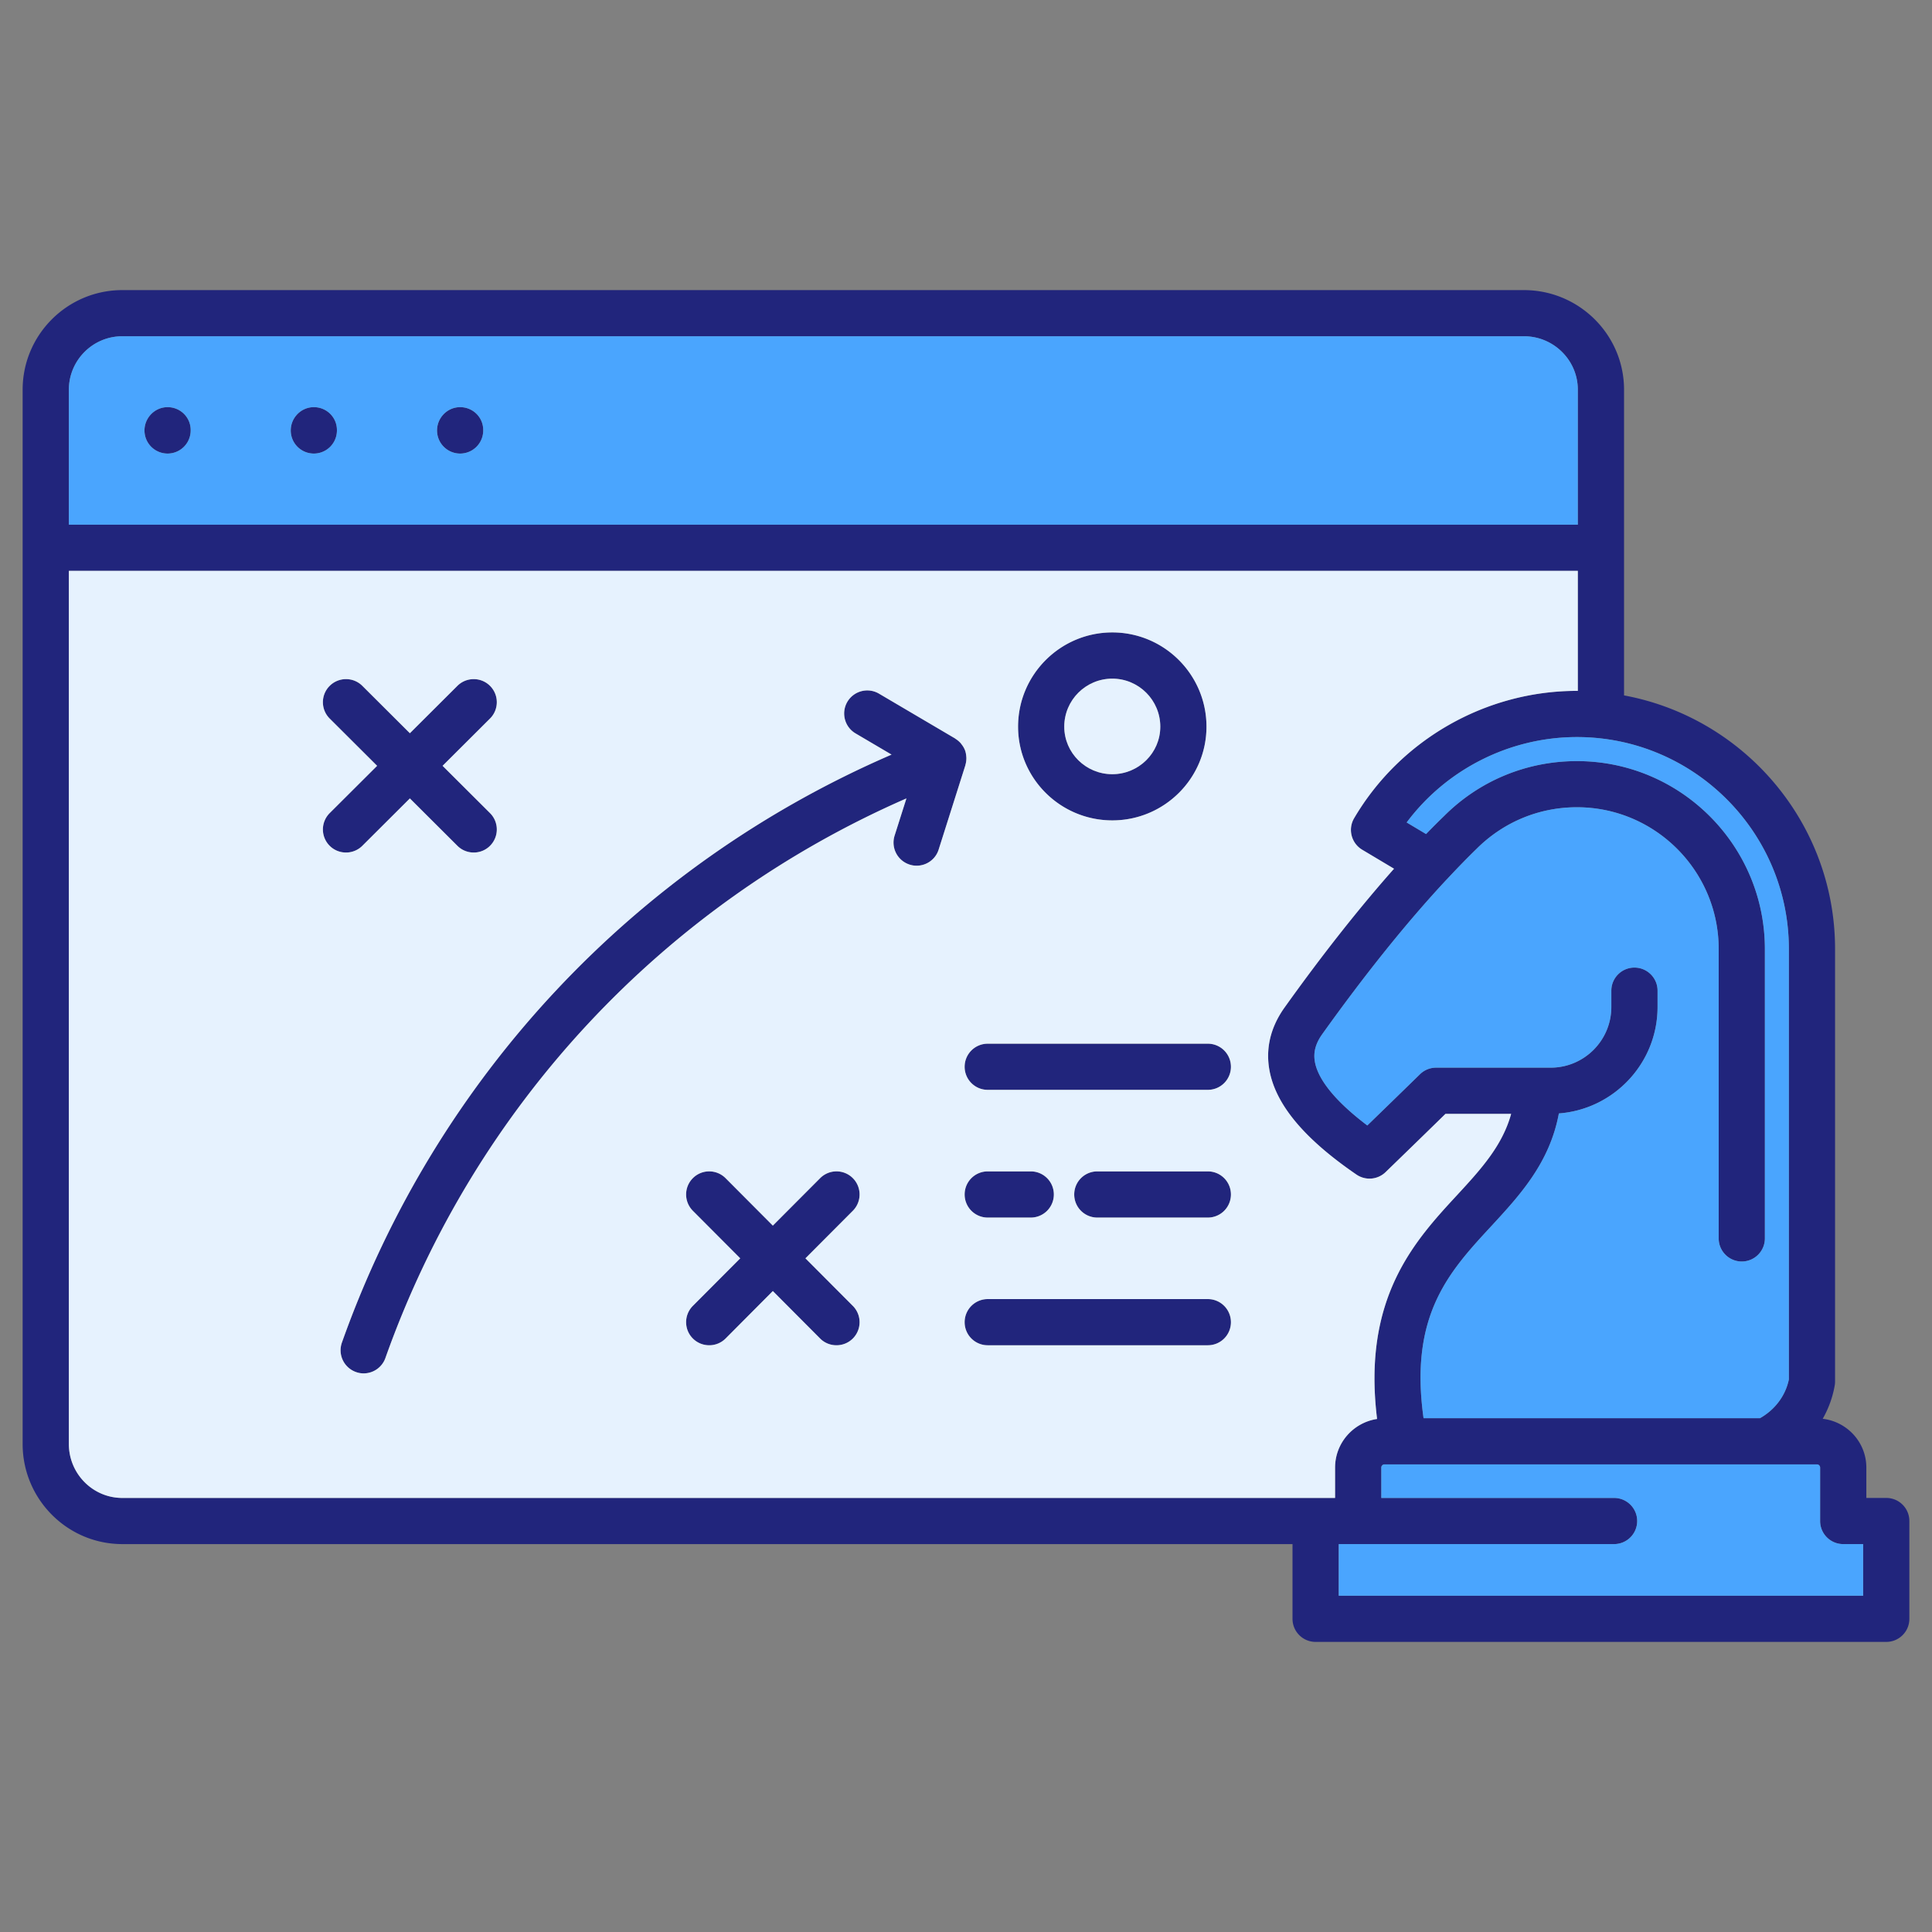
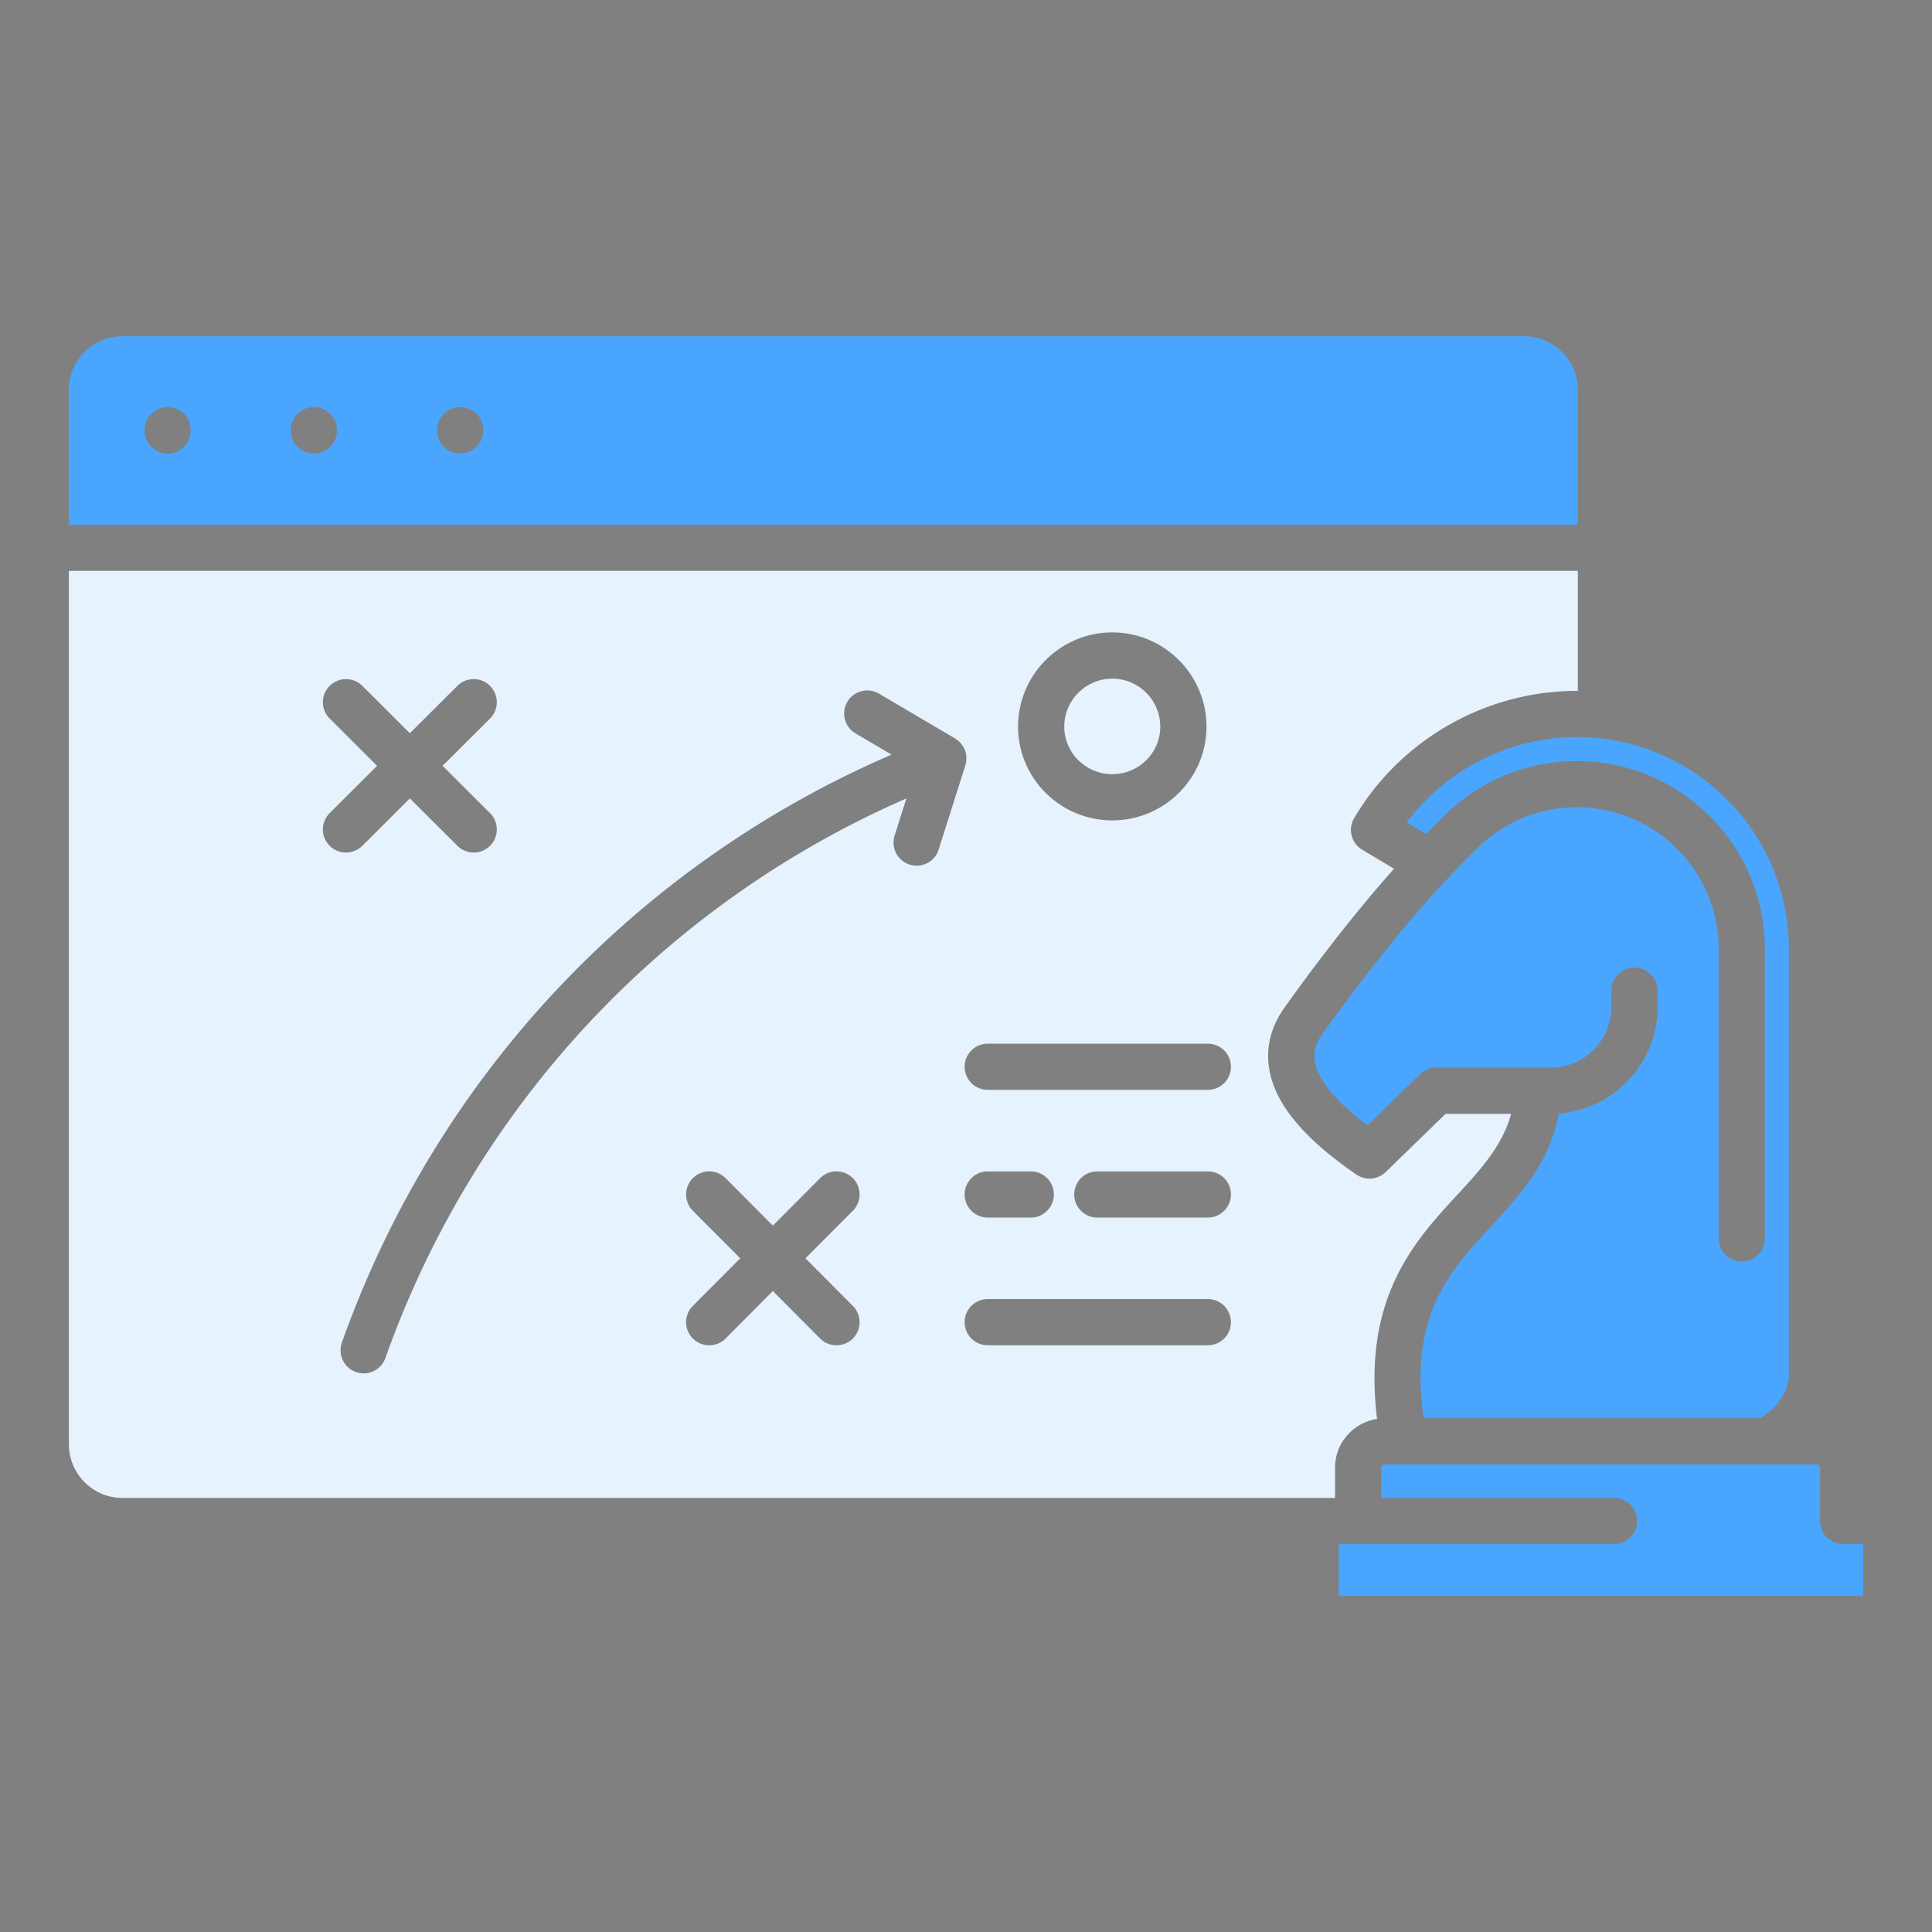
<svg xmlns="http://www.w3.org/2000/svg" width="512" height="512" x="0" y="0" viewBox="0 0 512 512" style="enable-background:new 0 0 512 512" xml:space="preserve" class="">
  <rect x="0" y="0" width="512" height="512" fill="#808080" stroke="none" />
  <g>
-     <path fill="#21257c" d="M320.09 344.27h-58.33c-3.38 0-6.12 2.74-6.12 6.131a6.11 6.11 0 0 0 6.12 6.109h58.33a6.11 6.11 0 0 0 6.12-6.109 6.122 6.122 0 0 0-6.12-6.131zm0-33.84H290.8c-3.38 0-6.12 2.73-6.12 6.12a6.12 6.12 0 0 0 6.12 6.12h29.29a6.12 6.12 0 0 0 6.12-6.12c0-3.39-2.74-6.12-6.12-6.12zm-46.93 0h-11.4c-3.38 0-6.12 2.73-6.12 6.12a6.12 6.12 0 0 0 6.12 6.12h11.4a6.12 6.12 0 0 0 6.12-6.12c0-3.39-2.74-6.12-6.12-6.12zm46.93-33.84h-58.33c-3.38 0-6.12 2.73-6.12 6.12 0 3.38 2.74 6.11 6.12 6.11h58.33c3.38 0 6.12-2.73 6.12-6.11 0-3.39-2.74-6.12-6.12-6.12zm-106.64 56.88 12.56-12.6a6.126 6.126 0 0 0-.01-8.66 6.116 6.116 0 0 0-8.66.021L204.81 324.8l-12.52-12.569c-2.39-2.391-6.26-2.41-8.66-.021s-2.4 6.26-.02 8.66l12.56 12.6-12.56 12.601c-2.38 2.399-2.38 6.279.02 8.66a6.097 6.097 0 0 0 4.32 1.779c1.57 0 3.14-.59 4.34-1.79l12.52-12.58 12.53 12.58c1.19 1.2 2.76 1.79 4.33 1.79s3.13-.59 4.33-1.779a6.126 6.126 0 0 0 .01-8.66zm-96.16-130.52 12.57-12.53c2.39-2.38 2.4-6.26.01-8.65-2.38-2.39-6.26-2.39-8.65-.02l-12.6 12.56-12.6-12.56a6.135 6.135 0 0 0-8.66.02 6.114 6.114 0 0 0 .01 8.65l12.57 12.53-12.57 12.53a6.125 6.125 0 0 0-.01 8.659c1.2 1.2 2.77 1.79 4.33 1.79 1.57 0 3.13-.59 4.33-1.779l12.6-12.561 12.6 12.561a6.097 6.097 0 0 0 4.32 1.779c1.57 0 3.14-.59 4.33-1.79a6.125 6.125 0 0 0-.01-8.659zm138.79-2.36c-.04-.6-.13-1.189-.35-1.78-.01-.01-.01-.01-.01-.02-.01-.01-.01-.01-.01-.021a5.972 5.972 0 0 0-.93-1.569c-.06-.08-.11-.16-.17-.23a6.34 6.34 0 0 0-1.4-1.18c-.04-.03-.06-.06-.1-.09l-20.17-11.88a6.127 6.127 0 0 0-8.38 2.16c-1.71 2.909-.74 6.67 2.17 8.38l9.54 5.62c-68 29.39-120.72 85.539-145.66 155.81a6.113 6.113 0 0 0 3.72 7.81c.67.25 1.36.36 2.05.36 2.51 0 4.87-1.57 5.76-4.08 23.69-66.74 73.63-120.14 138.07-148.29l-3.13 9.851a6.128 6.128 0 0 0 3.99 7.689c.62.2 1.24.29 1.85.29 2.6 0 5.01-1.66 5.83-4.27l7.08-22.33c.02-.04.01-.09.02-.13.17-.58.25-1.181.25-1.801 0-.099-.01-.189-.02-.299zm38.69-32.99c-13.77 0-24.97 11.2-24.97 24.971 0 13.699 11.2 24.84 24.97 24.84 13.76 0 24.96-11.141 24.96-24.84 0-13.771-11.2-24.971-24.96-24.971zm0 37.57c-7.02 0-12.73-5.65-12.73-12.6 0-7.021 5.71-12.721 12.73-12.721 7.01 0 12.72 5.7 12.72 12.721 0 6.95-5.71 12.6-12.72 12.6zm25.32 71.42h-58.33c-3.38 0-6.12 2.73-6.12 6.12 0 3.38 2.74 6.11 6.12 6.11h58.33c3.38 0 6.12-2.73 6.12-6.11 0-3.39-2.74-6.12-6.12-6.12zm0 33.84H290.8c-3.38 0-6.12 2.73-6.12 6.12a6.12 6.12 0 0 0 6.12 6.12h29.29a6.12 6.12 0 0 0 6.12-6.12c0-3.39-2.74-6.12-6.12-6.12zm0 33.84h-58.33c-3.38 0-6.12 2.74-6.12 6.131a6.11 6.11 0 0 0 6.12 6.109h58.33a6.11 6.11 0 0 0 6.12-6.109 6.122 6.122 0 0 0-6.12-6.131zM294.77 167.6c-13.77 0-24.97 11.2-24.97 24.971 0 13.699 11.2 24.84 24.97 24.84 13.76 0 24.96-11.141 24.96-24.84 0-13.771-11.2-24.971-24.96-24.971zm0 37.57c-7.02 0-12.73-5.65-12.73-12.6 0-7.021 5.71-12.721 12.73-12.721 7.01 0 12.72 5.7 12.72 12.721 0 6.95-5.71 12.6-12.72 12.6zm-21.61 105.26h-11.4c-3.38 0-6.12 2.73-6.12 6.12a6.12 6.12 0 0 0 6.12 6.12h11.4a6.12 6.12 0 0 0 6.12-6.12c0-3.39-2.74-6.12-6.12-6.12zm-17.08-109.84c-.04-.6-.13-1.189-.35-1.78-.01-.01-.01-.01-.01-.02-.01-.01-.01-.01-.01-.021a5.972 5.972 0 0 0-.93-1.569c-.06-.08-.11-.16-.17-.23a6.34 6.34 0 0 0-1.4-1.18c-.04-.03-.06-.06-.1-.09l-20.17-11.88a6.127 6.127 0 0 0-8.38 2.16c-1.71 2.909-.74 6.67 2.17 8.38l9.54 5.62c-68 29.39-120.72 85.539-145.66 155.81a6.113 6.113 0 0 0 3.72 7.81c.67.25 1.36.36 2.05.36 2.51 0 4.87-1.57 5.76-4.08 23.69-66.74 73.63-120.14 138.07-148.29l-3.13 9.851a6.128 6.128 0 0 0 3.99 7.689c.62.2 1.24.29 1.85.29 2.6 0 5.01-1.66 5.83-4.27l7.08-22.33c.02-.04.01-.09.02-.13.17-.58.25-1.181.25-1.801 0-.099-.01-.189-.02-.299zm-42.63 132.88 12.56-12.6a6.126 6.126 0 0 0-.01-8.66 6.116 6.116 0 0 0-8.66.021L204.81 324.8l-12.52-12.569c-2.39-2.391-6.26-2.41-8.66-.021s-2.4 6.26-.02 8.66l12.56 12.6-12.56 12.601c-2.38 2.399-2.38 6.279.02 8.66a6.097 6.097 0 0 0 4.32 1.779c1.57 0 3.14-.59 4.34-1.79l12.52-12.58 12.53 12.58c1.19 1.2 2.76 1.79 4.33 1.79s3.13-.59 4.33-1.779a6.126 6.126 0 0 0 .01-8.66zm-96.16-130.52 12.57-12.53c2.39-2.38 2.4-6.26.01-8.65-2.38-2.39-6.26-2.39-8.65-.02l-12.6 12.56-12.6-12.56a6.135 6.135 0 0 0-8.66.02 6.114 6.114 0 0 0 .01 8.65l12.57 12.53-12.57 12.53a6.125 6.125 0 0 0-.01 8.659c1.2 1.2 2.77 1.79 4.33 1.79 1.57 0 3.13-.59 4.33-1.779l12.6-12.561 12.6 12.561a6.097 6.097 0 0 0 4.32 1.779c1.57 0 3.14-.59 4.33-1.79a6.125 6.125 0 0 0-.01-8.659zm4.65-95.05c-3.38 0-6.12 2.8-6.12 6.18a6.12 6.12 0 1 0 12.24 0v-.12c0-3.38-2.74-6.06-6.12-6.06zm-38.77 0c-3.38 0-6.12 2.8-6.12 6.18a6.12 6.12 0 1 0 12.24 0v-.12c0-3.38-2.74-6.06-6.12-6.06zm-38.76 0c-3.38 0-6.12 2.8-6.12 6.18a6.12 6.12 0 1 0 12.24 0v-.12c0-3.38-2.74-6.06-6.12-6.06zm0 0c-3.38 0-6.12 2.8-6.12 6.18a6.12 6.12 0 1 0 12.24 0v-.12c0-3.38-2.74-6.06-6.12-6.06zm38.76 0c-3.38 0-6.12 2.8-6.12 6.18a6.12 6.12 0 1 0 12.24 0v-.12c0-3.38-2.74-6.06-6.12-6.06zm38.77 0c-3.38 0-6.12 2.8-6.12 6.18a6.12 6.12 0 1 0 12.24 0v-.12c0-3.38-2.74-6.06-6.12-6.06zm-4.65 95.05 12.57-12.53c2.39-2.38 2.4-6.26.01-8.65-2.38-2.39-6.26-2.39-8.65-.02l-12.6 12.56-12.6-12.56a6.135 6.135 0 0 0-8.66.02 6.114 6.114 0 0 0 .01 8.65l12.57 12.53-12.57 12.53a6.125 6.125 0 0 0-.01 8.659c1.2 1.2 2.77 1.79 4.33 1.79 1.57 0 3.13-.59 4.33-1.779l12.6-12.561 12.6 12.561a6.097 6.097 0 0 0 4.32 1.779c1.57 0 3.14-.59 4.33-1.79a6.125 6.125 0 0 0-.01-8.659zm96.16 130.52 12.56-12.6a6.126 6.126 0 0 0-.01-8.66 6.116 6.116 0 0 0-8.66.021L204.81 324.8l-12.52-12.569c-2.39-2.391-6.26-2.41-8.66-.021s-2.4 6.26-.02 8.66l12.56 12.6-12.56 12.601c-2.38 2.399-2.38 6.279.02 8.66a6.097 6.097 0 0 0 4.32 1.779c1.57 0 3.14-.59 4.34-1.79l12.52-12.58 12.53 12.58c1.19 1.2 2.76 1.79 4.33 1.79s3.13-.59 4.33-1.779a6.126 6.126 0 0 0 .01-8.66zm42.63-132.88c-.04-.6-.13-1.189-.35-1.78-.01-.01-.01-.01-.01-.02-.01-.01-.01-.01-.01-.021a5.972 5.972 0 0 0-.93-1.569c-.06-.08-.11-.16-.17-.23a6.34 6.34 0 0 0-1.4-1.18c-.04-.03-.06-.06-.1-.09l-20.17-11.88a6.127 6.127 0 0 0-8.38 2.16c-1.71 2.909-.74 6.67 2.17 8.38l9.54 5.62c-68 29.39-120.72 85.539-145.66 155.81a6.113 6.113 0 0 0 3.72 7.81c.67.25 1.36.36 2.05.36 2.51 0 4.87-1.57 5.76-4.08 23.69-66.74 73.63-120.14 138.07-148.29l-3.13 9.851a6.128 6.128 0 0 0 3.99 7.689c.62.2 1.24.29 1.85.29 2.6 0 5.01-1.66 5.83-4.27l7.08-22.33c.02-.04.01-.09.02-.13.17-.58.25-1.181.25-1.801 0-.099-.01-.189-.02-.299zm17.08 109.84h-11.4c-3.38 0-6.12 2.73-6.12 6.12a6.12 6.12 0 0 0 6.12 6.12h11.4a6.12 6.12 0 0 0 6.12-6.12c0-3.39-2.74-6.12-6.12-6.12zm21.61-142.83c-13.77 0-24.97 11.2-24.97 24.971 0 13.699 11.2 24.84 24.97 24.84 13.76 0 24.96-11.141 24.96-24.84 0-13.771-11.2-24.971-24.96-24.971zm0 37.57c-7.02 0-12.73-5.65-12.73-12.6 0-7.021 5.71-12.721 12.73-12.721 7.01 0 12.72 5.7 12.72 12.721 0 6.95-5.71 12.6-12.72 12.6zm25.32 139.1h-58.33c-3.38 0-6.12 2.74-6.12 6.131a6.11 6.11 0 0 0 6.12 6.109h58.33a6.11 6.11 0 0 0 6.12-6.109 6.122 6.122 0 0 0-6.12-6.131zm0-33.84H290.8c-3.38 0-6.12 2.73-6.12 6.12a6.12 6.12 0 0 0 6.12 6.12h29.29a6.12 6.12 0 0 0 6.12-6.12c0-3.39-2.74-6.12-6.12-6.12zm0-33.84h-58.33c-3.38 0-6.12 2.73-6.12 6.12 0 3.38 2.74 6.11 6.12 6.11h58.33c3.38 0 6.12-2.73 6.12-6.11 0-3.39-2.74-6.12-6.12-6.12zm0 0h-58.33c-3.38 0-6.12 2.73-6.12 6.12 0 3.38 2.74 6.11 6.12 6.11h58.33c3.38 0 6.12-2.73 6.12-6.11 0-3.39-2.74-6.12-6.12-6.12zm0 33.84H290.8c-3.38 0-6.12 2.73-6.12 6.12a6.12 6.12 0 0 0 6.12 6.12h29.29a6.12 6.12 0 0 0 6.12-6.12c0-3.39-2.74-6.12-6.12-6.12zm0 33.84h-58.33c-3.38 0-6.12 2.74-6.12 6.131a6.11 6.11 0 0 0 6.12 6.109h58.33a6.11 6.11 0 0 0 6.12-6.109 6.122 6.122 0 0 0-6.12-6.131zM294.77 167.6c-13.77 0-24.97 11.2-24.97 24.971 0 13.699 11.2 24.84 24.97 24.84 13.76 0 24.96-11.141 24.96-24.84 0-13.771-11.2-24.971-24.96-24.971zm0 37.57c-7.02 0-12.73-5.65-12.73-12.6 0-7.021 5.71-12.721 12.73-12.721 7.01 0 12.72 5.7 12.72 12.721 0 6.95-5.71 12.6-12.72 12.6zm-21.61 105.26h-11.4c-3.38 0-6.12 2.73-6.12 6.12a6.12 6.12 0 0 0 6.12 6.12h11.4a6.12 6.12 0 0 0 6.12-6.12c0-3.39-2.74-6.12-6.12-6.12zm-17.08-109.84c-.04-.6-.13-1.189-.35-1.78-.01-.01-.01-.01-.01-.02-.01-.01-.01-.01-.01-.021a5.972 5.972 0 0 0-.93-1.569c-.06-.08-.11-.16-.17-.23a6.34 6.34 0 0 0-1.4-1.18c-.04-.03-.06-.06-.1-.09l-20.17-11.88a6.127 6.127 0 0 0-8.38 2.16c-1.71 2.909-.74 6.67 2.17 8.38l9.54 5.62c-68 29.39-120.72 85.539-145.66 155.81a6.113 6.113 0 0 0 3.72 7.81c.67.25 1.36.36 2.05.36 2.51 0 4.87-1.57 5.76-4.08 23.69-66.74 73.63-120.14 138.07-148.29l-3.13 9.851a6.128 6.128 0 0 0 3.99 7.689c.62.2 1.24.29 1.85.29 2.6 0 5.01-1.66 5.83-4.27l7.08-22.33c.02-.04.01-.09.02-.13.17-.58.25-1.181.25-1.801 0-.099-.01-.189-.02-.299zm-42.63 132.88 12.56-12.6a6.126 6.126 0 0 0-.01-8.66 6.116 6.116 0 0 0-8.66.021L204.81 324.8l-12.52-12.569c-2.39-2.391-6.26-2.41-8.66-.021s-2.4 6.26-.02 8.66l12.56 12.6-12.56 12.601c-2.38 2.399-2.38 6.279.02 8.66a6.097 6.097 0 0 0 4.32 1.779c1.57 0 3.14-.59 4.34-1.79l12.52-12.58 12.53 12.58c1.19 1.2 2.76 1.79 4.33 1.79s3.13-.59 4.33-1.779a6.126 6.126 0 0 0 .01-8.66zm-96.16-130.52 12.57-12.53c2.39-2.38 2.4-6.26.01-8.65-2.38-2.39-6.26-2.39-8.65-.02l-12.6 12.56-12.6-12.56a6.135 6.135 0 0 0-8.66.02 6.114 6.114 0 0 0 .01 8.65l12.57 12.53-12.57 12.53a6.125 6.125 0 0 0-.01 8.659c1.2 1.2 2.77 1.79 4.33 1.79 1.57 0 3.13-.59 4.33-1.779l12.6-12.561 12.6 12.561a6.097 6.097 0 0 0 4.32 1.779c1.57 0 3.14-.59 4.33-1.79a6.125 6.125 0 0 0-.01-8.659zm4.65-95.05c-3.38 0-6.12 2.8-6.12 6.18a6.12 6.12 0 1 0 12.24 0v-.12c0-3.38-2.74-6.06-6.12-6.06zm-38.77 0c-3.38 0-6.12 2.8-6.12 6.18a6.12 6.12 0 1 0 12.24 0v-.12c0-3.38-2.74-6.06-6.12-6.06zm-38.76 0c-3.38 0-6.12 2.8-6.12 6.18a6.12 6.12 0 1 0 12.24 0v-.12c0-3.38-2.74-6.06-6.12-6.06zm0 0c-3.38 0-6.12 2.8-6.12 6.18a6.12 6.12 0 1 0 12.24 0v-.12c0-3.38-2.74-6.06-6.12-6.06zm38.76 0c-3.38 0-6.12 2.8-6.12 6.18a6.12 6.12 0 1 0 12.24 0v-.12c0-3.38-2.74-6.06-6.12-6.06zm38.77 0c-3.38 0-6.12 2.8-6.12 6.18a6.12 6.12 0 1 0 12.24 0v-.12c0-3.38-2.74-6.06-6.12-6.06zm-4.65 95.05 12.57-12.53c2.39-2.38 2.4-6.26.01-8.65-2.38-2.39-6.26-2.39-8.65-.02l-12.6 12.56-12.6-12.56a6.135 6.135 0 0 0-8.66.02 6.114 6.114 0 0 0 .01 8.65l12.57 12.53-12.57 12.53a6.125 6.125 0 0 0-.01 8.659c1.2 1.2 2.77 1.79 4.33 1.79 1.57 0 3.13-.59 4.33-1.779l12.6-12.561 12.6 12.561a6.097 6.097 0 0 0 4.32 1.779c1.57 0 3.14-.59 4.33-1.79a6.125 6.125 0 0 0-.01-8.659zm96.16 130.52 12.56-12.6a6.126 6.126 0 0 0-.01-8.66 6.116 6.116 0 0 0-8.66.021L204.81 324.8l-12.52-12.569c-2.39-2.391-6.26-2.41-8.66-.021s-2.4 6.26-.02 8.66l12.56 12.6-12.56 12.601c-2.38 2.399-2.38 6.279.02 8.66a6.097 6.097 0 0 0 4.32 1.779c1.57 0 3.14-.59 4.34-1.79l12.52-12.58 12.53 12.58c1.19 1.2 2.76 1.79 4.33 1.79s3.13-.59 4.33-1.779a6.126 6.126 0 0 0 .01-8.66zm42.63-132.88c-.04-.6-.13-1.189-.35-1.78-.01-.01-.01-.01-.01-.02-.01-.01-.01-.01-.01-.021a5.972 5.972 0 0 0-.93-1.569c-.06-.08-.11-.16-.17-.23a6.34 6.34 0 0 0-1.4-1.18c-.04-.03-.06-.06-.1-.09l-20.17-11.88a6.127 6.127 0 0 0-8.38 2.16c-1.71 2.909-.74 6.67 2.17 8.38l9.54 5.62c-68 29.39-120.72 85.539-145.66 155.81a6.113 6.113 0 0 0 3.72 7.81c.67.25 1.36.36 2.05.36 2.51 0 4.87-1.57 5.76-4.08 23.69-66.74 73.63-120.14 138.07-148.29l-3.13 9.851a6.128 6.128 0 0 0 3.99 7.689c.62.2 1.24.29 1.85.29 2.6 0 5.01-1.66 5.83-4.27l7.08-22.33c.02-.04.01-.09.02-.13.17-.58.25-1.181.25-1.801 0-.099-.01-.189-.02-.299zm17.08 109.84h-11.4c-3.38 0-6.12 2.73-6.12 6.12a6.12 6.12 0 0 0 6.12 6.12h11.4a6.12 6.12 0 0 0 6.12-6.12c0-3.39-2.74-6.12-6.12-6.12zm21.61-142.83c-13.77 0-24.97 11.2-24.97 24.971 0 13.699 11.2 24.84 24.97 24.84 13.76 0 24.96-11.141 24.96-24.84 0-13.771-11.2-24.971-24.96-24.971zm0 37.57c-7.02 0-12.73-5.65-12.73-12.6 0-7.021 5.71-12.721 12.73-12.721 7.01 0 12.72 5.7 12.72 12.721 0 6.95-5.71 12.6-12.72 12.6zm25.32 139.1h-58.33c-3.38 0-6.12 2.74-6.12 6.131a6.11 6.11 0 0 0 6.12 6.109h58.33a6.11 6.11 0 0 0 6.12-6.109 6.122 6.122 0 0 0-6.12-6.131zm0-33.84H290.8c-3.38 0-6.12 2.73-6.12 6.12a6.12 6.12 0 0 0 6.12 6.12h29.29a6.12 6.12 0 0 0 6.12-6.12c0-3.39-2.74-6.12-6.12-6.12zm0-33.84h-58.33c-3.38 0-6.12 2.73-6.12 6.12 0 3.38 2.74 6.11 6.12 6.11h58.33c3.38 0 6.12-2.73 6.12-6.11 0-3.39-2.74-6.12-6.12-6.12zm-58.33 12.23h58.33c3.38 0 6.12-2.73 6.12-6.11 0-3.39-2.74-6.12-6.12-6.12h-58.33c-3.38 0-6.12 2.73-6.12 6.12 0 3.38 2.74 6.11 6.12 6.11zm58.33 21.61H290.8c-3.38 0-6.12 2.73-6.12 6.12a6.12 6.12 0 0 0 6.12 6.12h29.29a6.12 6.12 0 0 0 6.12-6.12c0-3.39-2.74-6.12-6.12-6.12zm0 33.84h-58.33c-3.38 0-6.12 2.74-6.12 6.131a6.11 6.11 0 0 0 6.12 6.109h58.33a6.11 6.11 0 0 0 6.12-6.109 6.122 6.122 0 0 0-6.12-6.131zm-25.32-126.86c13.76 0 24.96-11.141 24.96-24.84 0-13.771-11.2-24.971-24.96-24.971-13.77 0-24.97 11.2-24.97 24.971 0 13.7 11.2 24.84 24.97 24.84zm0-37.56c7.01 0 12.72 5.7 12.72 12.721 0 6.949-5.71 12.6-12.72 12.6-7.02 0-12.73-5.65-12.73-12.6 0-7.021 5.71-12.721 12.73-12.721zm-33.01 130.58c-3.38 0-6.12 2.73-6.12 6.12a6.12 6.12 0 0 0 6.12 6.12h11.4a6.12 6.12 0 0 0 6.12-6.12c0-3.39-2.74-6.12-6.12-6.12zm-5.91-107.74c.17-.58.25-1.181.25-1.801 0-.1-.01-.189-.02-.3-.04-.6-.13-1.189-.35-1.78-.01-.01-.01-.01-.01-.02-.01-.01-.01-.01-.01-.021a5.972 5.972 0 0 0-.93-1.569c-.06-.08-.11-.16-.17-.23a6.34 6.34 0 0 0-1.4-1.18c-.04-.03-.06-.06-.1-.09l-20.17-11.88a6.127 6.127 0 0 0-8.38 2.16c-1.71 2.909-.74 6.67 2.17 8.38l9.54 5.62c-68 29.39-120.72 85.539-145.66 155.81a6.113 6.113 0 0 0 3.72 7.81c.67.25 1.36.36 2.05.36 2.51 0 4.87-1.57 5.76-4.08 23.69-66.74 73.63-120.14 138.07-148.29l-3.13 9.851a6.128 6.128 0 0 0 3.99 7.689c.62.2 1.24.29 1.85.29 2.6 0 5.01-1.66 5.83-4.27l7.08-22.33c.02-.039.01-.089.02-.129zM226 312.21a6.116 6.116 0 0 0-8.66.021L204.81 324.8l-12.52-12.569c-2.39-2.391-6.26-2.41-8.66-.021s-2.4 6.26-.02 8.66l12.56 12.6-12.56 12.601c-2.38 2.399-2.38 6.279.02 8.66a6.097 6.097 0 0 0 4.32 1.779c1.57 0 3.14-.59 4.34-1.79l12.52-12.58 12.53 12.58c1.19 1.2 2.76 1.79 4.33 1.79s3.13-.59 4.33-1.779a6.126 6.126 0 0 0 .01-8.66l-12.56-12.601 12.56-12.6a6.126 6.126 0 0 0-.01-8.66zM96.02 224.15l12.6-12.561 12.6 12.561a6.097 6.097 0 0 0 4.32 1.779c1.57 0 3.14-.59 4.33-1.79a6.125 6.125 0 0 0-.01-8.659l-12.57-12.53 12.57-12.53c2.39-2.38 2.4-6.26.01-8.65-2.38-2.39-6.26-2.39-8.65-.02l-12.6 12.56-12.6-12.56a6.135 6.135 0 0 0-8.66.02 6.114 6.114 0 0 0 .01 8.65l12.57 12.53-12.57 12.53a6.125 6.125 0 0 0-.01 8.659c1.2 1.2 2.77 1.79 4.33 1.79a6.111 6.111 0 0 0 4.33-1.779zm25.92-116.25c-3.38 0-6.12 2.8-6.12 6.18a6.12 6.12 0 1 0 12.24 0v-.12c0-3.38-2.74-6.06-6.12-6.06zm-38.77 0c-3.38 0-6.12 2.8-6.12 6.18a6.12 6.12 0 1 0 12.24 0v-.12c0-3.38-2.74-6.06-6.12-6.06zm-38.76 0c-3.38 0-6.12 2.8-6.12 6.18a6.12 6.12 0 1 0 12.24 0v-.12c0-3.38-2.74-6.06-6.12-6.06zm455.47 289.07h-5.28v-8.05c0-6.689-5.07-12.16-11.56-12.93 1.54-2.71 2.64-5.69 3.18-8.84.06-.341.09-.69.09-1.03V251.5c0-33.45-24.15-61.33-55.92-67.21v-81.01c0-14.561-11.9-26.4-26.53-26.4H32.41C17.85 76.88 6 88.72 6 103.28v279.4c0 14.62 11.85 26.52 26.41 26.52h310.12v19.81c0 3.38 2.74 6.11 6.12 6.11h151.23c3.38 0 6.12-2.73 6.12-6.11v-25.93c0-3.38-2.74-6.11-6.12-6.11zM474.07 251.5v114.05c-.89 4.37-3.74 8.08-7.67 10.29h-89.14c-3.82-27.31 6.74-38.78 17.91-50.859 7.64-8.271 15.51-16.811 17.95-29.91 14.6-1.11 26.15-13.33 26.15-28.21v-4.32c0-3.38-2.74-6.12-6.13-6.12a6.12 6.12 0 0 0-6.12 6.12v4.32c0 8.87-7.21 16.08-16.08 16.08h-30.36c-1.6 0-3.14.63-4.28 1.75-.01.01-4.66 4.56-13.95 13.569-10.25-7.75-13.25-13.35-13.88-16.81-.46-2.48.13-4.78 1.8-7.19 11.62-16.27 22.68-30 33.06-41.13.11-.11.22-.21.32-.33 2.58-2.76 5.13-5.39 7.62-7.81 7.12-7.13 16.58-11.061 26.63-11.061 20.72 0 37.57 16.86 37.57 37.57v76.69c0 3.38 2.74 6.119 6.12 6.119s6.12-2.739 6.12-6.119V251.5c0-27.46-22.34-49.8-49.81-49.8-13.32 0-25.85 5.189-35.22 14.569a194.25 194.25 0 0 0-4.76 4.761l-5.14-3.07c10.53-14.09 27.31-22.63 45.12-22.63 30.97 0 56.17 25.2 56.17 56.17zM18.25 103.28c0-7.811 6.35-14.17 14.16-14.17h371.45c7.88 0 14.28 6.359 14.28 14.17v35.76H18.25zm335.56 293.69H32.41c-7.81 0-14.16-6.41-14.16-14.29v-231.4h399.89v31.82c-.08 0-.16-.01-.24-.01-24.17 0-46.8 12.93-59.04 33.74-1.71 2.9-.75 6.63 2.14 8.36l8.43 5.029c-9.27 10.45-19.02 22.79-29.16 36.99-3.6 5.16-4.9 10.69-3.85 16.44 1.66 9.09 9.2 18.13 23.06 27.63a6.124 6.124 0 0 0 7.72-.66c8.03-7.78 13.32-12.94 15.87-15.44h17.4c-2.33 8.431-7.93 14.601-14.29 21.49-11.31 12.23-25.19 27.28-21.24 59.37-6.28.95-11.13 6.34-11.13 12.88zm139.94 25.91H354.78V409.2h72.97c3.38 0 6.12-2.73 6.12-6.12 0-3.38-2.74-6.11-6.12-6.11h-61.69v-8.05c0-.46.38-.84.84-.84H481.51c.46 0 .84.38.84.84v14.16c0 3.39 2.74 6.12 6.12 6.12h5.28zM320.09 276.59h-58.33c-3.38 0-6.12 2.73-6.12 6.12 0 3.38 2.74 6.11 6.12 6.11h58.33c3.38 0 6.12-2.73 6.12-6.11 0-3.39-2.74-6.12-6.12-6.12zm0 33.84H290.8c-3.38 0-6.12 2.73-6.12 6.12a6.12 6.12 0 0 0 6.12 6.12h29.29a6.12 6.12 0 0 0 6.12-6.12c0-3.39-2.74-6.12-6.12-6.12zm0 33.84h-58.33c-3.38 0-6.12 2.74-6.12 6.131a6.11 6.11 0 0 0 6.12 6.109h58.33a6.11 6.11 0 0 0 6.12-6.109 6.122 6.122 0 0 0-6.12-6.131zm-25.32-126.86c13.76 0 24.96-11.141 24.96-24.84 0-13.771-11.2-24.971-24.96-24.971-13.77 0-24.97 11.2-24.97 24.971 0 13.7 11.2 24.84 24.97 24.84zm0-37.56c7.01 0 12.72 5.7 12.72 12.721 0 6.949-5.71 12.6-12.72 12.6-7.02 0-12.73-5.65-12.73-12.6 0-7.021 5.71-12.721 12.73-12.721zm-33.01 142.82h11.4a6.12 6.12 0 0 0 6.12-6.12c0-3.39-2.74-6.12-6.12-6.12h-11.4c-3.38 0-6.12 2.73-6.12 6.12a6.12 6.12 0 0 0 6.12 6.12zm-5.91-119.98c.17-.58.25-1.181.25-1.801 0-.1-.01-.189-.02-.3-.04-.6-.13-1.189-.35-1.78-.01-.01-.01-.01-.01-.02-.01-.01-.01-.01-.01-.021a5.972 5.972 0 0 0-.93-1.569c-.06-.08-.11-.16-.17-.23a6.34 6.34 0 0 0-1.4-1.18c-.04-.03-.06-.06-.1-.09l-20.17-11.88a6.127 6.127 0 0 0-8.38 2.16c-1.71 2.909-.74 6.67 2.17 8.38l9.54 5.62c-68 29.39-120.72 85.539-145.66 155.81a6.113 6.113 0 0 0 3.72 7.81c.67.25 1.36.36 2.05.36 2.51 0 4.87-1.57 5.76-4.08 23.69-66.74 73.63-120.14 138.07-148.29l-3.13 9.851a6.128 6.128 0 0 0 3.99 7.689c.62.2 1.24.29 1.85.29 2.6 0 5.01-1.66 5.83-4.27l7.08-22.33c.02-.039.01-.089.02-.129zM226 312.21a6.116 6.116 0 0 0-8.66.021L204.81 324.8l-12.52-12.569c-2.39-2.391-6.26-2.41-8.66-.021s-2.4 6.26-.02 8.66l12.56 12.6-12.56 12.601c-2.38 2.399-2.38 6.279.02 8.66a6.097 6.097 0 0 0 4.32 1.779c1.57 0 3.14-.59 4.34-1.79l12.52-12.58 12.53 12.58c1.19 1.2 2.76 1.79 4.33 1.79s3.13-.59 4.33-1.779a6.126 6.126 0 0 0 .01-8.66l-12.56-12.601 12.56-12.6a6.126 6.126 0 0 0-.01-8.66zM96.02 224.15l12.6-12.561 12.6 12.561a6.097 6.097 0 0 0 4.32 1.779c1.57 0 3.14-.59 4.33-1.79a6.125 6.125 0 0 0-.01-8.659l-12.57-12.53 12.57-12.53c2.39-2.38 2.4-6.26.01-8.65-2.38-2.39-6.26-2.39-8.65-.02l-12.6 12.56-12.6-12.56a6.135 6.135 0 0 0-8.66.02 6.114 6.114 0 0 0 .01 8.65l12.57 12.53-12.57 12.53a6.125 6.125 0 0 0-.01 8.659c1.2 1.2 2.77 1.79 4.33 1.79a6.111 6.111 0 0 0 4.33-1.779zm25.92-116.25c-3.38 0-6.12 2.8-6.12 6.18a6.12 6.12 0 1 0 12.24 0v-.12c0-3.38-2.74-6.06-6.12-6.06zm-38.77 0c-3.38 0-6.12 2.8-6.12 6.18a6.12 6.12 0 1 0 12.24 0v-.12c0-3.38-2.74-6.06-6.12-6.06zm-38.76 0c-3.38 0-6.12 2.8-6.12 6.18a6.12 6.12 0 1 0 12.24 0v-.12c0-3.38-2.74-6.06-6.12-6.06zm0 0c-3.38 0-6.12 2.8-6.12 6.18a6.12 6.12 0 1 0 12.24 0v-.12c0-3.38-2.74-6.06-6.12-6.06zm38.76 0c-3.38 0-6.12 2.8-6.12 6.18a6.12 6.12 0 1 0 12.24 0v-.12c0-3.38-2.74-6.06-6.12-6.06zm38.77 0c-3.38 0-6.12 2.8-6.12 6.18a6.12 6.12 0 1 0 12.24 0v-.12c0-3.38-2.74-6.06-6.12-6.06zm-4.65 95.05 12.57-12.53c2.39-2.38 2.4-6.26.01-8.65-2.38-2.39-6.26-2.39-8.65-.02l-12.6 12.56-12.6-12.56a6.135 6.135 0 0 0-8.66.02 6.114 6.114 0 0 0 .01 8.65l12.57 12.53-12.57 12.53a6.125 6.125 0 0 0-.01 8.659c1.2 1.2 2.77 1.79 4.33 1.79 1.57 0 3.13-.59 4.33-1.779l12.6-12.561 12.6 12.561a6.097 6.097 0 0 0 4.32 1.779c1.57 0 3.14-.59 4.33-1.79a6.125 6.125 0 0 0-.01-8.659zm96.16 130.52 12.56-12.6a6.126 6.126 0 0 0-.01-8.66 6.116 6.116 0 0 0-8.66.021L204.81 324.8l-12.52-12.569c-2.39-2.391-6.26-2.41-8.66-.021s-2.4 6.26-.02 8.66l12.56 12.6-12.56 12.601c-2.38 2.399-2.38 6.279.02 8.66a6.097 6.097 0 0 0 4.32 1.779c1.57 0 3.14-.59 4.34-1.79l12.52-12.58 12.53 12.58c1.19 1.2 2.76 1.79 4.33 1.79s3.13-.59 4.33-1.779a6.126 6.126 0 0 0 .01-8.66zm42.63-132.88c-.04-.6-.13-1.189-.35-1.78-.01-.01-.01-.01-.01-.02-.01-.01-.01-.01-.01-.021a5.972 5.972 0 0 0-.93-1.569c-.06-.08-.11-.16-.17-.23a6.34 6.34 0 0 0-1.4-1.18c-.04-.03-.06-.06-.1-.09l-20.17-11.88a6.127 6.127 0 0 0-8.38 2.16c-1.71 2.909-.74 6.67 2.17 8.38l9.54 5.62c-68 29.39-120.72 85.539-145.66 155.81a6.113 6.113 0 0 0 3.72 7.81c.67.25 1.36.36 2.05.36 2.51 0 4.87-1.57 5.76-4.08 23.69-66.74 73.63-120.14 138.07-148.29l-3.13 9.851a6.128 6.128 0 0 0 3.99 7.689c.62.2 1.24.29 1.85.29 2.6 0 5.01-1.66 5.83-4.27l7.08-22.33c.02-.04.01-.09.02-.13.17-.58.25-1.181.25-1.801 0-.099-.01-.189-.02-.299zm17.08 109.84h-11.4c-3.38 0-6.12 2.73-6.12 6.12a6.12 6.12 0 0 0 6.12 6.12h11.4a6.12 6.12 0 0 0 6.12-6.12c0-3.39-2.74-6.12-6.12-6.12zm21.61-142.83c-13.77 0-24.97 11.2-24.97 24.971 0 13.699 11.2 24.84 24.97 24.84 13.76 0 24.96-11.141 24.96-24.84 0-13.771-11.2-24.971-24.96-24.971zm0 37.57c-7.02 0-12.73-5.65-12.73-12.6 0-7.021 5.71-12.721 12.73-12.721 7.01 0 12.72 5.7 12.72 12.721 0 6.95-5.71 12.6-12.72 12.6zm25.32 139.1h-58.33c-3.38 0-6.12 2.74-6.12 6.131a6.11 6.11 0 0 0 6.12 6.109h58.33a6.11 6.11 0 0 0 6.12-6.109 6.122 6.122 0 0 0-6.12-6.131zm0-33.84H290.8c-3.38 0-6.12 2.73-6.12 6.12a6.12 6.12 0 0 0 6.12 6.12h29.29a6.12 6.12 0 0 0 6.12-6.12c0-3.39-2.74-6.12-6.12-6.12zm0-33.84h-58.33c-3.38 0-6.12 2.73-6.12 6.12 0 3.38 2.74 6.11 6.12 6.11h58.33c3.38 0 6.12-2.73 6.12-6.11 0-3.39-2.74-6.12-6.12-6.12zm0 0h-58.33c-3.38 0-6.12 2.73-6.12 6.12 0 3.38 2.74 6.11 6.12 6.11h58.33c3.38 0 6.12-2.73 6.12-6.11 0-3.39-2.74-6.12-6.12-6.12zm0 33.84H290.8c-3.38 0-6.12 2.73-6.12 6.12a6.12 6.12 0 0 0 6.12 6.12h29.29a6.12 6.12 0 0 0 6.12-6.12c0-3.39-2.74-6.12-6.12-6.12zm0 33.84h-58.33c-3.38 0-6.12 2.74-6.12 6.131a6.11 6.11 0 0 0 6.12 6.109h58.33a6.11 6.11 0 0 0 6.12-6.109 6.122 6.122 0 0 0-6.12-6.131zM294.77 167.6c-13.77 0-24.97 11.2-24.97 24.971 0 13.699 11.2 24.84 24.97 24.84 13.76 0 24.96-11.141 24.96-24.84 0-13.771-11.2-24.971-24.96-24.971zm0 37.57c-7.02 0-12.73-5.65-12.73-12.6 0-7.021 5.71-12.721 12.73-12.721 7.01 0 12.72 5.7 12.72 12.721 0 6.95-5.71 12.6-12.72 12.6zm-21.61 105.26h-11.4c-3.38 0-6.12 2.73-6.12 6.12a6.12 6.12 0 0 0 6.12 6.12h11.4a6.12 6.12 0 0 0 6.12-6.12c0-3.39-2.74-6.12-6.12-6.12zm-17.08-109.84c-.04-.6-.13-1.189-.35-1.78-.01-.01-.01-.01-.01-.02-.01-.01-.01-.01-.01-.021a5.972 5.972 0 0 0-.93-1.569c-.06-.08-.11-.16-.17-.23a6.34 6.34 0 0 0-1.4-1.18c-.04-.03-.06-.06-.1-.09l-20.17-11.88a6.127 6.127 0 0 0-8.38 2.16c-1.71 2.909-.74 6.67 2.17 8.38l9.54 5.62c-68 29.39-120.72 85.539-145.66 155.81a6.113 6.113 0 0 0 3.72 7.81c.67.25 1.36.36 2.05.36 2.51 0 4.87-1.57 5.76-4.08 23.69-66.74 73.63-120.14 138.07-148.29l-3.13 9.851a6.128 6.128 0 0 0 3.99 7.689c.62.2 1.24.29 1.85.29 2.6 0 5.01-1.66 5.83-4.27l7.08-22.33c.02-.04.01-.09.02-.13.17-.58.25-1.181.25-1.801 0-.099-.01-.189-.02-.299zm-42.63 132.88 12.56-12.6a6.126 6.126 0 0 0-.01-8.66 6.116 6.116 0 0 0-8.66.021L204.81 324.8l-12.52-12.569c-2.39-2.391-6.26-2.41-8.66-.021s-2.4 6.26-.02 8.66l12.56 12.6-12.56 12.601c-2.38 2.399-2.38 6.279.02 8.66a6.097 6.097 0 0 0 4.32 1.779c1.57 0 3.14-.59 4.34-1.79l12.52-12.58 12.53 12.58c1.19 1.2 2.76 1.79 4.33 1.79s3.13-.59 4.33-1.779a6.126 6.126 0 0 0 .01-8.66zm-96.16-130.52 12.57-12.53c2.39-2.38 2.4-6.26.01-8.65-2.38-2.39-6.26-2.39-8.65-.02l-12.6 12.56-12.6-12.56a6.135 6.135 0 0 0-8.66.02 6.114 6.114 0 0 0 .01 8.65l12.57 12.53-12.57 12.53a6.125 6.125 0 0 0-.01 8.659c1.2 1.2 2.77 1.79 4.33 1.79 1.57 0 3.13-.59 4.33-1.779l12.6-12.561 12.6 12.561a6.097 6.097 0 0 0 4.32 1.779c1.57 0 3.14-.59 4.33-1.79a6.125 6.125 0 0 0-.01-8.659zm4.65-95.05c-3.38 0-6.12 2.8-6.12 6.18a6.12 6.12 0 1 0 12.24 0v-.12c0-3.38-2.74-6.06-6.12-6.06zm-38.77 0c-3.38 0-6.12 2.8-6.12 6.18a6.12 6.12 0 1 0 12.24 0v-.12c0-3.38-2.74-6.06-6.12-6.06zm-38.76 0c-3.38 0-6.12 2.8-6.12 6.18a6.12 6.12 0 1 0 12.24 0v-.12c0-3.38-2.74-6.06-6.12-6.06zm0 0c-3.38 0-6.12 2.8-6.12 6.18a6.12 6.12 0 1 0 12.24 0v-.12c0-3.38-2.74-6.06-6.12-6.06zm38.76 0c-3.38 0-6.12 2.8-6.12 6.18a6.12 6.12 0 1 0 12.24 0v-.12c0-3.38-2.74-6.06-6.12-6.06zm38.77 0c-3.38 0-6.12 2.8-6.12 6.18a6.12 6.12 0 1 0 12.24 0v-.12c0-3.38-2.74-6.06-6.12-6.06zm-4.65 95.05 12.57-12.53c2.39-2.38 2.4-6.26.01-8.65-2.38-2.39-6.26-2.39-8.65-.02l-12.6 12.56-12.6-12.56a6.135 6.135 0 0 0-8.66.02 6.114 6.114 0 0 0 .01 8.65l12.57 12.53-12.57 12.53a6.125 6.125 0 0 0-.01 8.659c1.2 1.2 2.77 1.79 4.33 1.79 1.57 0 3.13-.59 4.33-1.779l12.6-12.561 12.6 12.561a6.097 6.097 0 0 0 4.32 1.779c1.57 0 3.14-.59 4.33-1.79a6.125 6.125 0 0 0-.01-8.659zm96.16 130.52 12.56-12.6a6.126 6.126 0 0 0-.01-8.66 6.116 6.116 0 0 0-8.66.021L204.81 324.8l-12.52-12.569c-2.39-2.391-6.26-2.41-8.66-.021s-2.4 6.26-.02 8.66l12.56 12.6-12.56 12.601c-2.38 2.399-2.38 6.279.02 8.66a6.097 6.097 0 0 0 4.32 1.779c1.57 0 3.14-.59 4.34-1.79l12.52-12.58 12.53 12.58c1.19 1.2 2.76 1.79 4.33 1.79s3.13-.59 4.33-1.779a6.126 6.126 0 0 0 .01-8.66zm42.63-132.88c-.04-.6-.13-1.189-.35-1.78-.01-.01-.01-.01-.01-.02-.01-.01-.01-.01-.01-.021a5.972 5.972 0 0 0-.93-1.569c-.06-.08-.11-.16-.17-.23a6.34 6.34 0 0 0-1.4-1.18c-.04-.03-.06-.06-.1-.09l-20.17-11.88a6.127 6.127 0 0 0-8.38 2.16c-1.71 2.909-.74 6.67 2.17 8.38l9.54 5.62c-68 29.39-120.72 85.539-145.66 155.81a6.113 6.113 0 0 0 3.72 7.81c.67.25 1.36.36 2.05.36 2.51 0 4.87-1.57 5.76-4.08 23.69-66.74 73.63-120.14 138.07-148.29l-3.13 9.851a6.128 6.128 0 0 0 3.99 7.689c.62.2 1.24.29 1.85.29 2.6 0 5.01-1.66 5.83-4.27l7.08-22.33c.02-.04.01-.09.02-.13.17-.58.25-1.181.25-1.801 0-.099-.01-.189-.02-.299zm17.08 109.84h-11.4c-3.38 0-6.12 2.73-6.12 6.12a6.12 6.12 0 0 0 6.12 6.12h11.4a6.12 6.12 0 0 0 6.12-6.12c0-3.39-2.74-6.12-6.12-6.12zm21.61-142.83c-13.77 0-24.97 11.2-24.97 24.971 0 13.699 11.2 24.84 24.97 24.84 13.76 0 24.96-11.141 24.96-24.84 0-13.771-11.2-24.971-24.96-24.971zm0 37.57c-7.02 0-12.73-5.65-12.73-12.6 0-7.021 5.71-12.721 12.73-12.721 7.01 0 12.72 5.7 12.72 12.721 0 6.95-5.71 12.6-12.72 12.6zm25.32 139.1h-58.33c-3.38 0-6.12 2.74-6.12 6.131a6.11 6.11 0 0 0 6.12 6.109h58.33a6.11 6.11 0 0 0 6.12-6.109 6.122 6.122 0 0 0-6.12-6.131zm0-33.84H290.8c-3.38 0-6.12 2.73-6.12 6.12a6.12 6.12 0 0 0 6.12 6.12h29.29a6.12 6.12 0 0 0 6.12-6.12c0-3.39-2.74-6.12-6.12-6.12zm0-33.84h-58.33c-3.38 0-6.12 2.73-6.12 6.12 0 3.38 2.74 6.11 6.12 6.11h58.33c3.38 0 6.12-2.73 6.12-6.11 0-3.39-2.74-6.12-6.12-6.12zm0 0h-58.33c-3.38 0-6.12 2.73-6.12 6.12 0 3.38 2.74 6.11 6.12 6.11h58.33c3.38 0 6.12-2.73 6.12-6.11 0-3.39-2.74-6.12-6.12-6.12zm0 33.84H290.8c-3.38 0-6.12 2.73-6.12 6.12a6.12 6.12 0 0 0 6.12 6.12h29.29a6.12 6.12 0 0 0 6.12-6.12c0-3.39-2.74-6.12-6.12-6.12zm0 33.84h-58.33c-3.38 0-6.12 2.74-6.12 6.131a6.11 6.11 0 0 0 6.12 6.109h58.33a6.11 6.11 0 0 0 6.12-6.109 6.122 6.122 0 0 0-6.12-6.131zM294.77 167.6c-13.77 0-24.97 11.2-24.97 24.971 0 13.699 11.2 24.84 24.97 24.84 13.76 0 24.96-11.141 24.96-24.84 0-13.771-11.2-24.971-24.96-24.971zm0 37.57c-7.02 0-12.73-5.65-12.73-12.6 0-7.021 5.71-12.721 12.73-12.721 7.01 0 12.72 5.7 12.72 12.721 0 6.95-5.71 12.6-12.72 12.6zm-21.61 105.26h-11.4c-3.38 0-6.12 2.73-6.12 6.12a6.12 6.12 0 0 0 6.12 6.12h11.4a6.12 6.12 0 0 0 6.12-6.12c0-3.39-2.74-6.12-6.12-6.12zm-17.08-109.84c-.04-.6-.13-1.189-.35-1.78-.01-.01-.01-.01-.01-.02-.01-.01-.01-.01-.01-.021a5.972 5.972 0 0 0-.93-1.569c-.06-.08-.11-.16-.17-.23a6.34 6.34 0 0 0-1.4-1.18c-.04-.03-.06-.06-.1-.09l-20.17-11.88a6.127 6.127 0 0 0-8.38 2.16c-1.71 2.909-.74 6.67 2.17 8.38l9.54 5.62c-68 29.39-120.72 85.539-145.66 155.81a6.113 6.113 0 0 0 3.72 7.81c.67.25 1.36.36 2.05.36 2.51 0 4.87-1.57 5.76-4.08 23.69-66.74 73.63-120.14 138.07-148.29l-3.13 9.851a6.128 6.128 0 0 0 3.99 7.689c.62.2 1.24.29 1.85.29 2.6 0 5.01-1.66 5.83-4.27l7.08-22.33c.02-.04.01-.09.02-.13.17-.58.25-1.181.25-1.801 0-.099-.01-.189-.02-.299zm-42.63 132.88 12.56-12.6a6.126 6.126 0 0 0-.01-8.66 6.116 6.116 0 0 0-8.66.021L204.81 324.8l-12.52-12.569c-2.39-2.391-6.26-2.41-8.66-.021s-2.4 6.26-.02 8.66l12.56 12.6-12.56 12.601c-2.38 2.399-2.38 6.279.02 8.66a6.097 6.097 0 0 0 4.32 1.779c1.57 0 3.14-.59 4.34-1.79l12.52-12.58 12.53 12.58c1.19 1.2 2.76 1.79 4.33 1.79s3.13-.59 4.33-1.779a6.126 6.126 0 0 0 .01-8.66zm-96.16-130.52 12.57-12.53c2.39-2.38 2.4-6.26.01-8.65-2.38-2.39-6.26-2.39-8.65-.02l-12.6 12.56-12.6-12.56a6.135 6.135 0 0 0-8.66.02 6.114 6.114 0 0 0 .01 8.65l12.57 12.53-12.57 12.53a6.125 6.125 0 0 0-.01 8.659c1.2 1.2 2.77 1.79 4.33 1.79 1.57 0 3.13-.59 4.33-1.779l12.6-12.561 12.6 12.561a6.097 6.097 0 0 0 4.32 1.779c1.57 0 3.14-.59 4.33-1.79a6.125 6.125 0 0 0-.01-8.659zm4.65-95.05c-3.38 0-6.12 2.8-6.12 6.18a6.12 6.12 0 1 0 12.24 0v-.12c0-3.38-2.74-6.06-6.12-6.06zm-38.77 0c-3.38 0-6.12 2.8-6.12 6.18a6.12 6.12 0 1 0 12.24 0v-.12c0-3.38-2.74-6.06-6.12-6.06zm-38.76 0c-3.38 0-6.12 2.8-6.12 6.18a6.12 6.12 0 1 0 12.24 0v-.12c0-3.38-2.74-6.06-6.12-6.06zm77.53 0c-3.38 0-6.12 2.8-6.12 6.18a6.12 6.12 0 1 0 12.24 0v-.12c0-3.38-2.74-6.06-6.12-6.06zm-38.77 0c-3.38 0-6.12 2.8-6.12 6.18a6.12 6.12 0 1 0 12.24 0v-.12c0-3.38-2.74-6.06-6.12-6.06zm-38.76 0c-3.38 0-6.12 2.8-6.12 6.18a6.12 6.12 0 1 0 12.24 0v-.12c0-3.38-2.74-6.06-6.12-6.06z" opacity="1" data-original="#21257c" />
    <g fill="#4aa5fe">
      <path d="M488.47 409.2c-3.38 0-6.12-2.73-6.12-6.12v-14.16c0-.46-.38-.84-.84-.84H366.9c-.46 0-.84.38-.84.84v8.05h61.69c3.38 0 6.12 2.73 6.12 6.11 0 3.39-2.74 6.12-6.12 6.12h-72.97v13.68h138.97V409.2zM376.3 284.69a6.113 6.113 0 0 1 4.28-1.75h30.36c8.87 0 16.08-7.21 16.08-16.08v-4.32a6.12 6.12 0 0 1 6.12-6.12c3.39 0 6.13 2.74 6.13 6.12v4.32c0 14.88-11.55 27.1-26.15 28.21-2.44 13.1-10.31 21.64-17.95 29.91-11.17 12.079-21.73 23.55-17.91 50.859h89.14c3.93-2.21 6.78-5.92 7.67-10.29V251.5c0-30.97-25.2-56.17-56.17-56.17-17.81 0-34.59 8.54-45.12 22.63l5.14 3.07c1.6-1.65 3.19-3.25 4.76-4.761 9.37-9.38 21.9-14.569 35.22-14.569 27.47 0 49.81 22.34 49.81 49.8v76.69c0 3.38-2.74 6.119-6.12 6.119s-6.12-2.739-6.12-6.119V251.5c0-20.71-16.85-37.57-37.57-37.57-10.05 0-19.51 3.931-26.63 11.061-2.49 2.42-5.04 5.05-7.62 7.81-.1.12-.21.22-.32.33-10.38 11.13-21.44 24.86-33.06 41.13-1.67 2.41-2.26 4.71-1.8 7.19.63 3.46 3.63 9.06 13.88 16.81a4927.19 4927.19 0 0 0 13.95-13.571zM418.14 103.28c0-7.811-6.4-14.17-14.28-14.17H32.41c-7.81 0-14.16 6.359-14.16 14.17v35.76h399.89zm-367.61 10.8a6.12 6.12 0 1 1-12.24 0c0-3.38 2.74-6.18 6.12-6.18s6.12 2.68 6.12 6.06zm38.76 0a6.12 6.12 0 1 1-12.24 0c0-3.38 2.74-6.18 6.12-6.18s6.12 2.68 6.12 6.06zm38.77 0a6.12 6.12 0 1 1-12.24 0c0-3.38 2.74-6.18 6.12-6.18s6.12 2.68 6.12 6.06z" fill="#4aa5fe" opacity="1" data-original="#4aa5fe" />
    </g>
    <g fill="#e6f2fe">
      <path d="M18.25 151.28v231.4c0 7.88 6.35 14.29 14.16 14.29h321.4v-8.05c0-6.54 4.85-11.93 11.13-12.88-3.95-32.09 9.93-47.14 21.24-59.37 6.36-6.89 11.96-13.06 14.29-21.49h-17.4c-2.55 2.5-7.84 7.66-15.87 15.44a6.124 6.124 0 0 1-7.72.66c-13.86-9.5-21.4-18.54-23.06-27.63-1.05-5.75.25-11.28 3.85-16.44 10.14-14.2 19.89-26.54 29.16-36.99l-8.43-5.03c-2.89-1.73-3.85-5.46-2.14-8.36 12.24-20.811 34.87-33.74 59.04-33.74.08 0 .16.01.24.01v-31.82zm276.52 16.32c13.76 0 24.96 11.2 24.96 24.971 0 13.699-11.2 24.84-24.96 24.84-13.77 0-24.97-11.141-24.97-24.84 0-13.771 11.2-24.971 24.97-24.971zm-207.4 47.88 12.57-12.53-12.57-12.53c-2.39-2.38-2.4-6.26-.01-8.65s6.26-2.399 8.66-.02l12.6 12.56 12.6-12.56c2.39-2.37 6.27-2.37 8.65.02a6.114 6.114 0 0 1-.01 8.65l-12.57 12.53 12.57 12.53c2.39 2.39 2.4 6.26.01 8.659a6.068 6.068 0 0 1-4.33 1.79c-1.56 0-3.13-.59-4.32-1.779l-12.6-12.561-12.6 12.561a6.12 6.12 0 0 1-4.33 1.779c-1.56 0-3.13-.59-4.33-1.79a6.125 6.125 0 0 1 .01-8.659zm138.64 130.59a6.126 6.126 0 0 1-.01 8.66c-1.2 1.189-2.76 1.779-4.33 1.779s-3.14-.59-4.33-1.79l-12.53-12.58-12.52 12.58a6.108 6.108 0 0 1-4.34 1.79c-1.56 0-3.13-.59-4.32-1.779-2.4-2.381-2.4-6.261-.02-8.66l12.56-12.601-12.56-12.6c-2.38-2.4-2.38-6.271.02-8.66s6.27-2.37 8.66.021l12.52 12.569 12.53-12.569a6.118 6.118 0 0 1 8.66-.021c2.39 2.39 2.4 6.26.01 8.66l-12.56 12.6zm16.91-116.65c-.61 0-1.23-.09-1.85-.29a6.128 6.128 0 0 1-3.99-7.689l3.13-9.851c-64.44 28.15-114.38 81.55-138.07 148.29a6.123 6.123 0 0 1-5.76 4.08c-.69 0-1.38-.11-2.05-.36a6.113 6.113 0 0 1-3.72-7.81c24.94-70.271 77.66-126.42 145.66-155.81l-9.54-5.62c-2.91-1.71-3.88-5.471-2.17-8.38a6.127 6.127 0 0 1 8.38-2.16l20.17 11.88c.04.03.06.06.1.09.52.32.99.72 1.4 1.18.06.07.11.15.17.23.37.46.7.979.93 1.569 0 .011 0 .011.01.021 0 .01 0 .01.01.02.22.591.31 1.181.35 1.78.01.11.02.2.02.3 0 .62-.08 1.221-.25 1.801-.01.04 0 .09-.02.13l-7.08 22.33c-.82 2.609-3.23 4.269-5.83 4.269zm77.17 127.09h-58.33a6.11 6.11 0 0 1-6.12-6.109 6.122 6.122 0 0 1 6.12-6.131h58.33c3.38 0 6.12 2.74 6.12 6.131a6.111 6.111 0 0 1-6.12 6.109zm-64.45-39.96c0-3.39 2.74-6.12 6.12-6.12h11.4c3.38 0 6.12 2.73 6.12 6.12a6.12 6.12 0 0 1-6.12 6.12h-11.4a6.12 6.12 0 0 1-6.12-6.12zm64.45 6.12H290.8a6.12 6.12 0 0 1-6.12-6.12c0-3.39 2.74-6.12 6.12-6.12h29.29c3.38 0 6.12 2.73 6.12 6.12a6.12 6.12 0 0 1-6.12 6.12zm0-33.85h-58.33c-3.38 0-6.12-2.73-6.12-6.11 0-3.39 2.74-6.12 6.12-6.12h58.33c3.38 0 6.12 2.73 6.12 6.12 0 3.38-2.74 6.11-6.12 6.11z" fill="#e6f2fe" opacity="1" data-original="#e6f2fe" />
      <path d="M294.77 205.17c7.01 0 12.72-5.65 12.72-12.6 0-7.021-5.71-12.721-12.72-12.721-7.02 0-12.73 5.7-12.73 12.721 0 6.95 5.71 12.6 12.73 12.6z" fill="#e6f2fe" opacity="1" data-original="#e6f2fe" />
    </g>
  </g>
</svg>